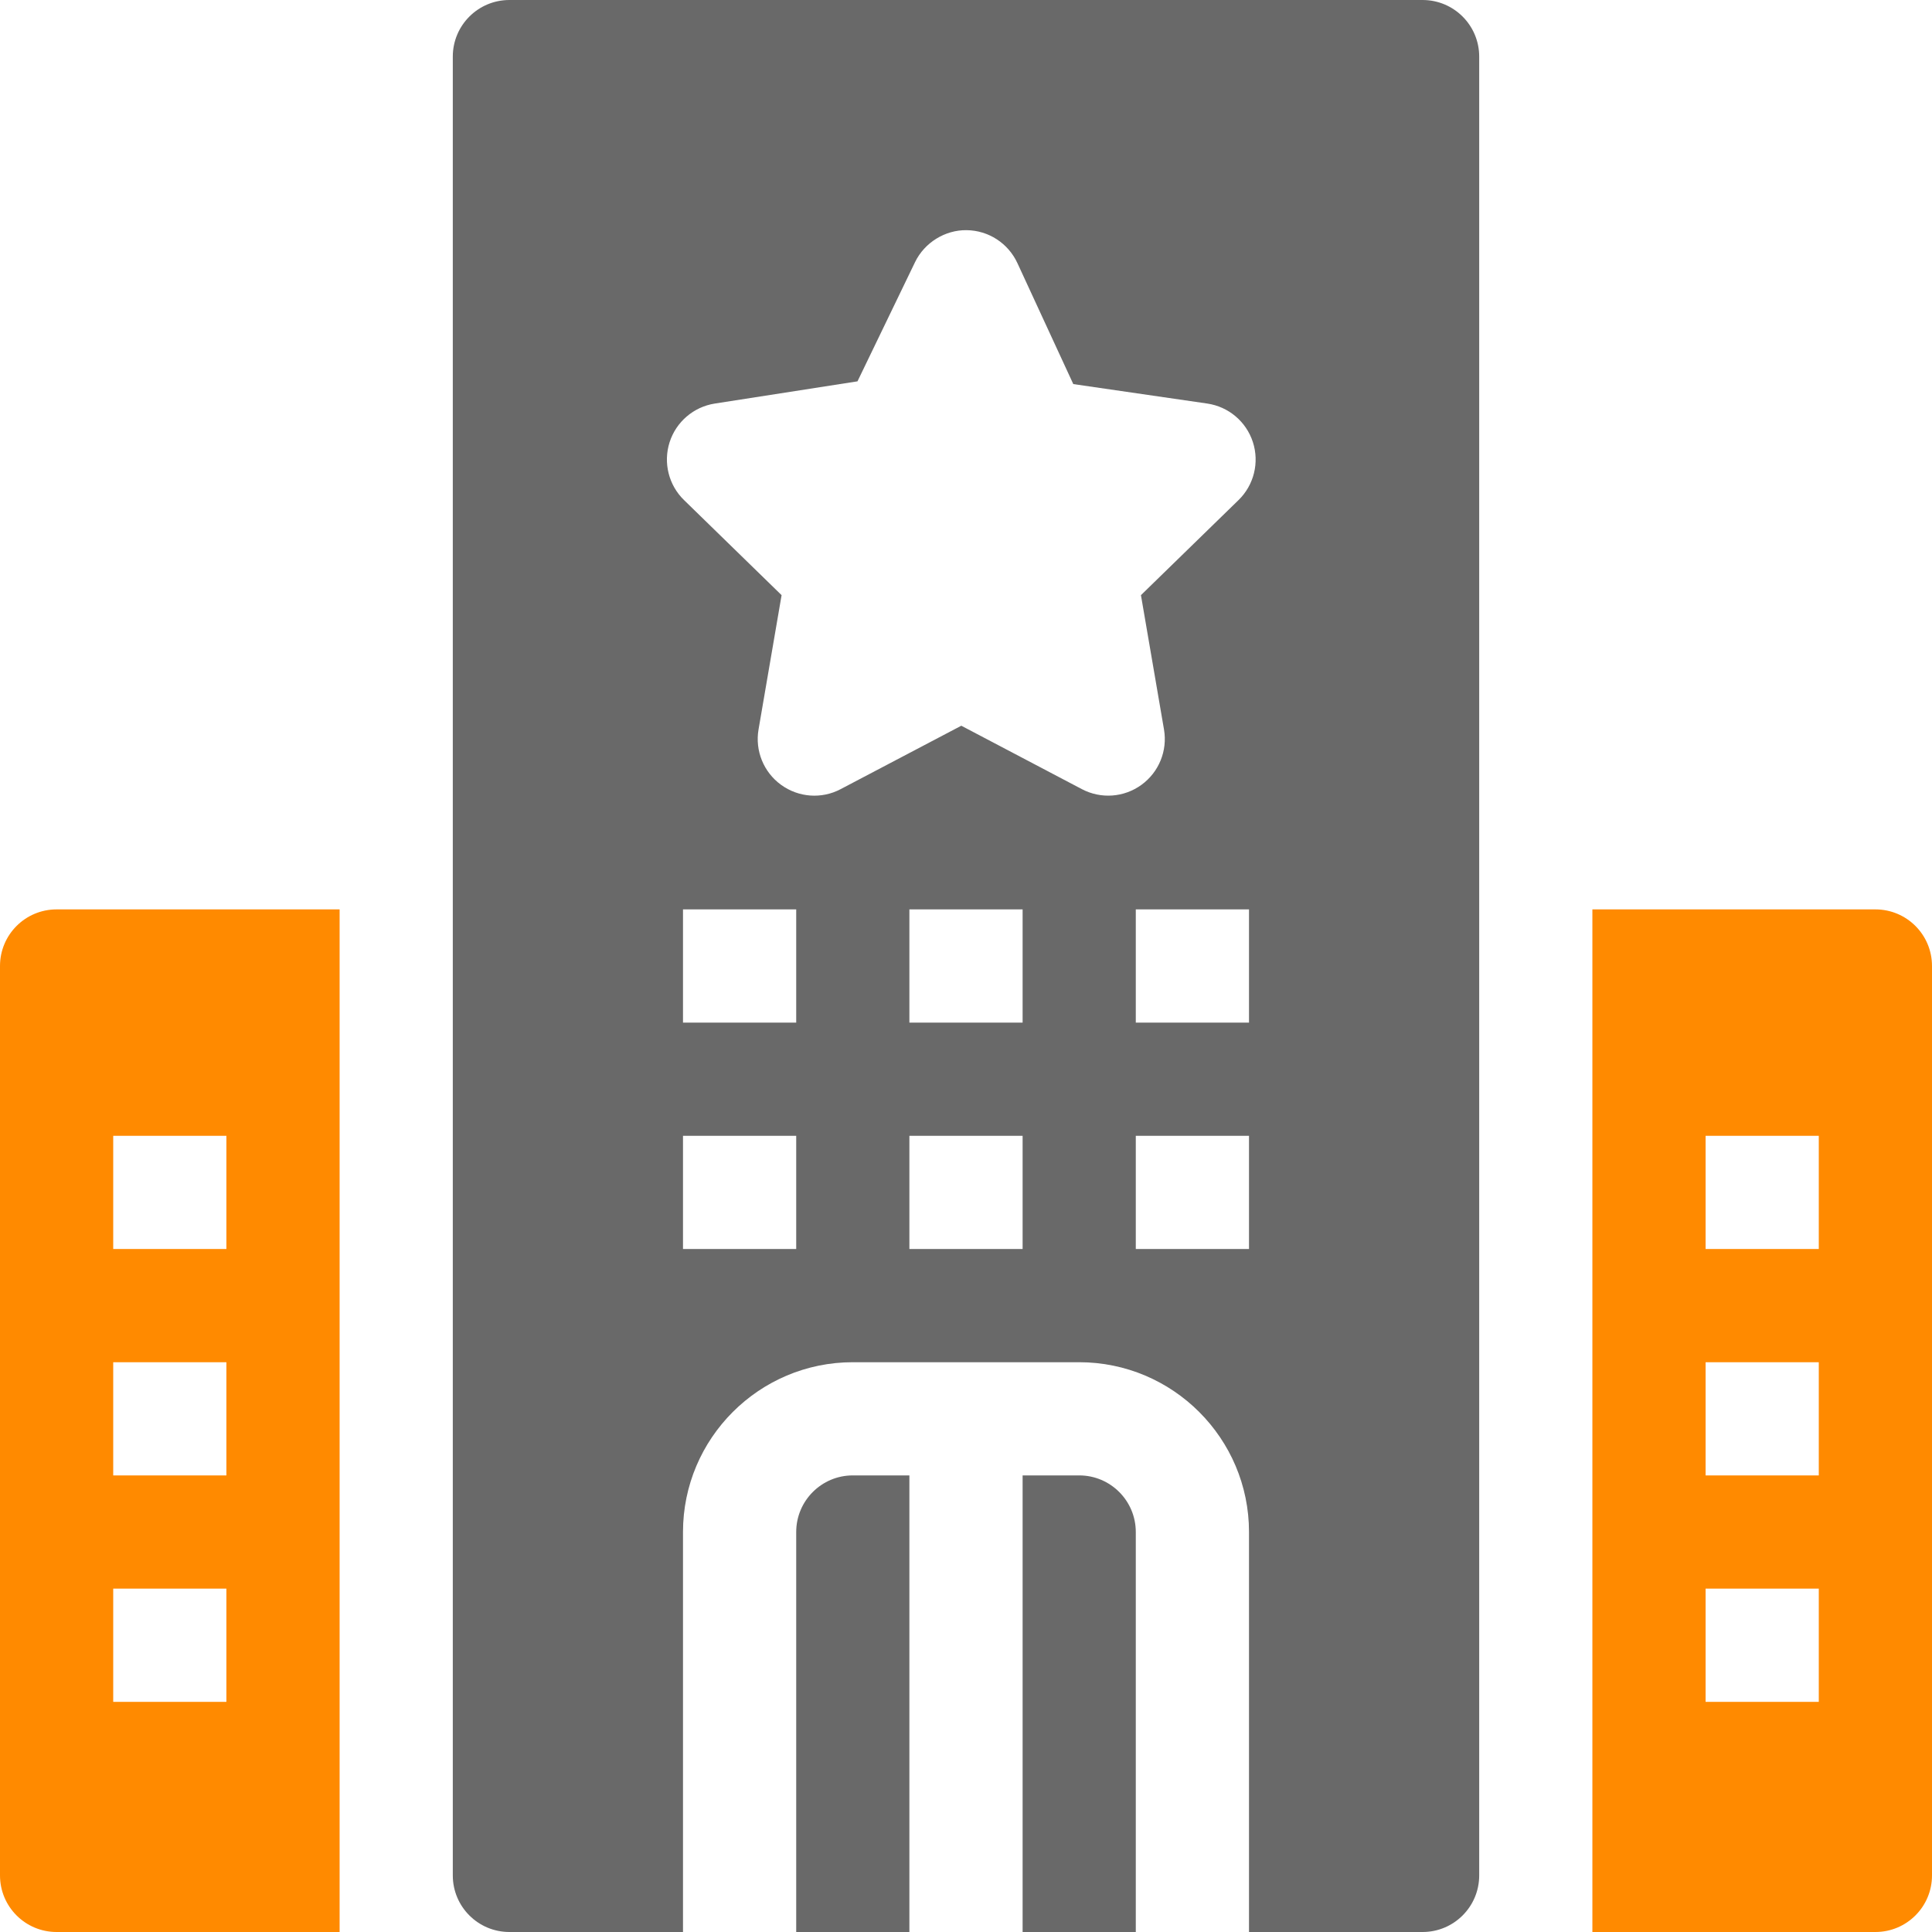
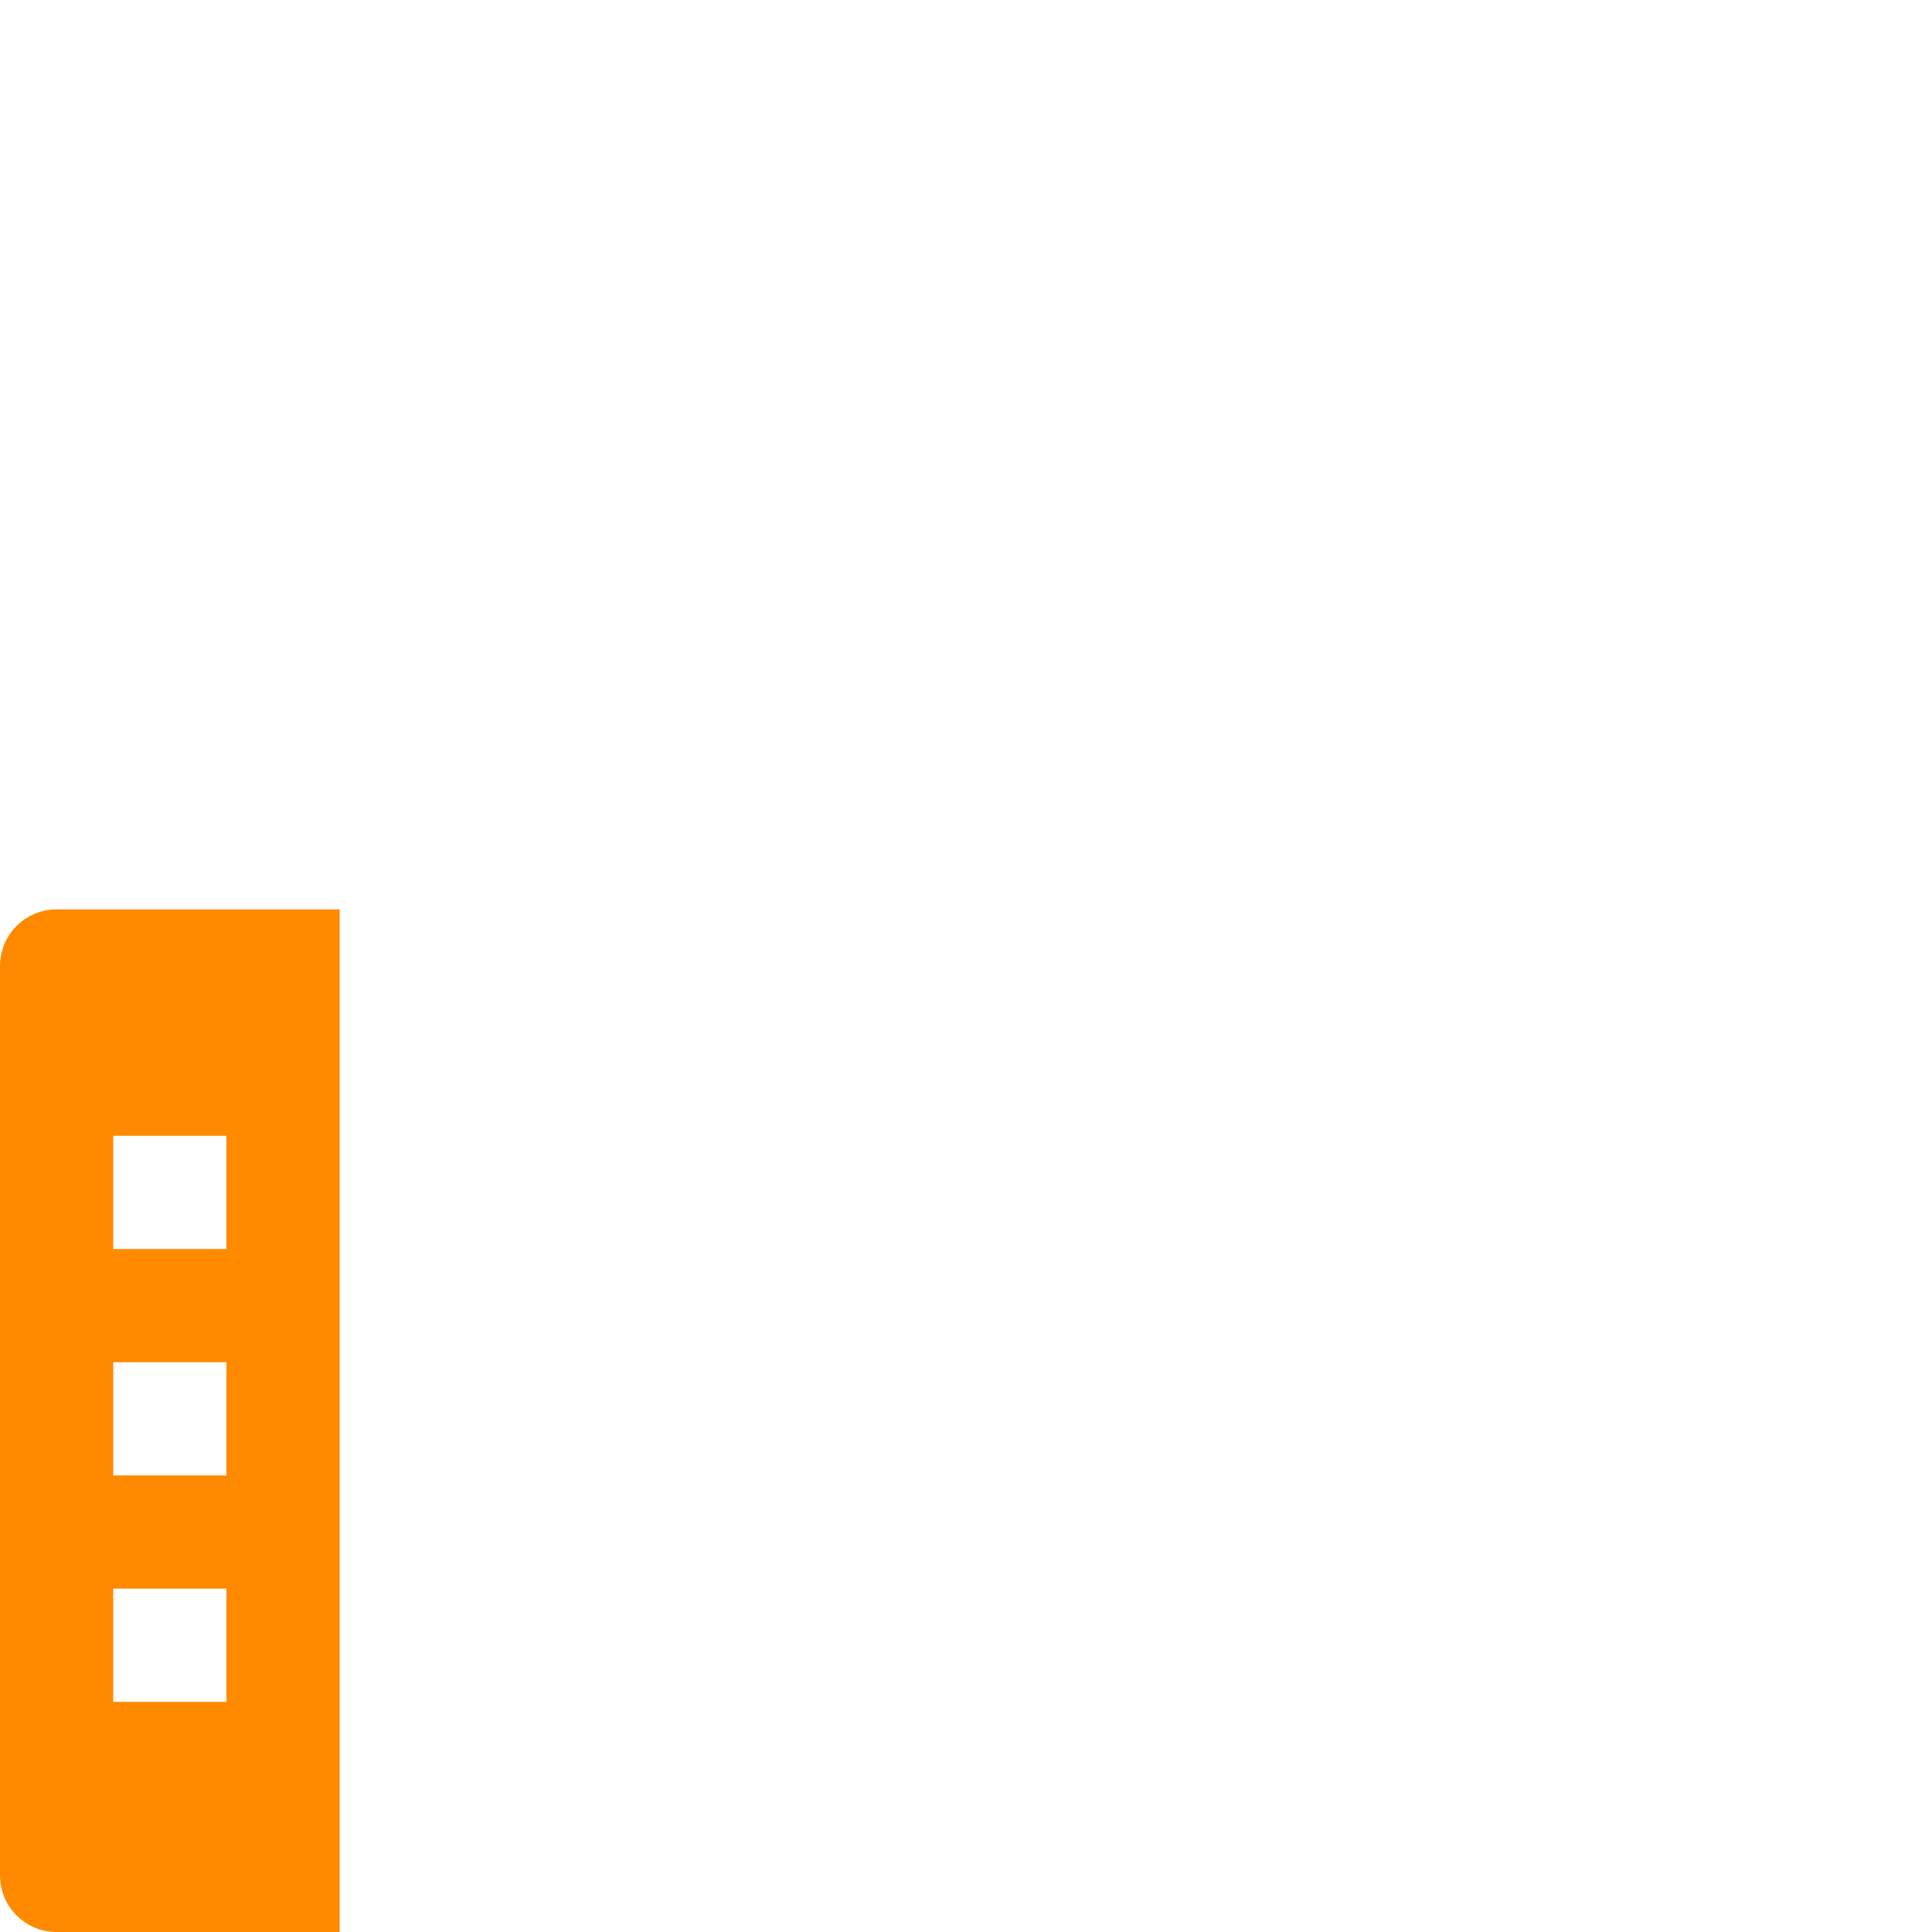
<svg xmlns="http://www.w3.org/2000/svg" width="60" height="60" viewBox="0 0 60 60" fill="none">
-   <path d="M58.242 28.242H49.453V60H58.242C59.214 60 60 59.214 60 58.242V30C60 29.028 59.214 28.242 58.242 28.242ZM56.484 52.852H52.969V49.336H56.484V52.852ZM56.484 45.82H52.969V42.305H56.484V45.82ZM56.484 38.789H52.969V35.273H56.484V38.789Z" fill="#FF8A00" />
-   <path d="M26.484 45.82C25.515 45.82 24.727 46.608 24.727 47.578V60H28.242V45.82H26.484Z" fill="#696969" />
-   <path d="M33.516 45.82H31.758V60H35.273V47.578C35.273 46.608 34.486 45.82 33.516 45.82Z" fill="#696969" />
-   <path d="M44.18 0H15.82C14.849 0 14.062 0.786 14.062 1.758V58.242C14.062 59.214 14.849 60 15.82 60H21.211V47.578C21.211 44.67 23.576 42.305 26.484 42.305H33.516C36.423 42.305 38.789 44.67 38.789 47.578V60H44.18C45.151 60 45.938 59.214 45.938 58.242V1.758C45.938 0.786 45.151 0 44.18 0ZM24.727 38.789H21.211V35.273H24.727V38.789ZM24.727 31.758H21.211V28.242H24.727V31.758ZM31.758 38.789H28.242V35.273H31.758V38.789ZM31.758 31.758H28.242V28.242H31.758V31.758ZM38.789 38.789H35.273V35.273H38.789V38.789ZM38.789 31.758H35.273V28.242H38.789V31.758ZM38.465 15.529L35.433 18.483L36.149 22.655C36.262 23.314 35.991 23.98 35.45 24.373C34.905 24.769 34.189 24.818 33.598 24.507L29.854 22.538L26.108 24.507C25.52 24.819 24.802 24.77 24.256 24.373C23.715 23.98 23.444 23.314 23.557 22.655L24.273 18.483L21.242 15.529C20.766 15.066 20.593 14.37 20.794 13.737C20.996 13.102 21.54 12.636 22.198 12.533L26.63 11.843L28.417 8.142C28.712 7.531 29.352 7.14 30.015 7.148C30.695 7.154 31.31 7.552 31.596 8.17L33.332 11.928L37.489 12.532C38.152 12.628 38.701 13.091 38.909 13.728C39.115 14.363 38.944 15.062 38.465 15.529Z" fill="#696969" />
  <path d="M1.758 28.242C0.786 28.242 0 29.028 0 30V58.242C0 59.214 0.786 60 1.758 60H10.547V28.242H1.758ZM7.031 52.852H3.516V49.336H7.031V52.852ZM7.031 45.82H3.516V42.305H7.031V45.82ZM7.031 38.789H3.516V35.273H7.031V38.789Z" fill="#FF8A00" />
</svg>